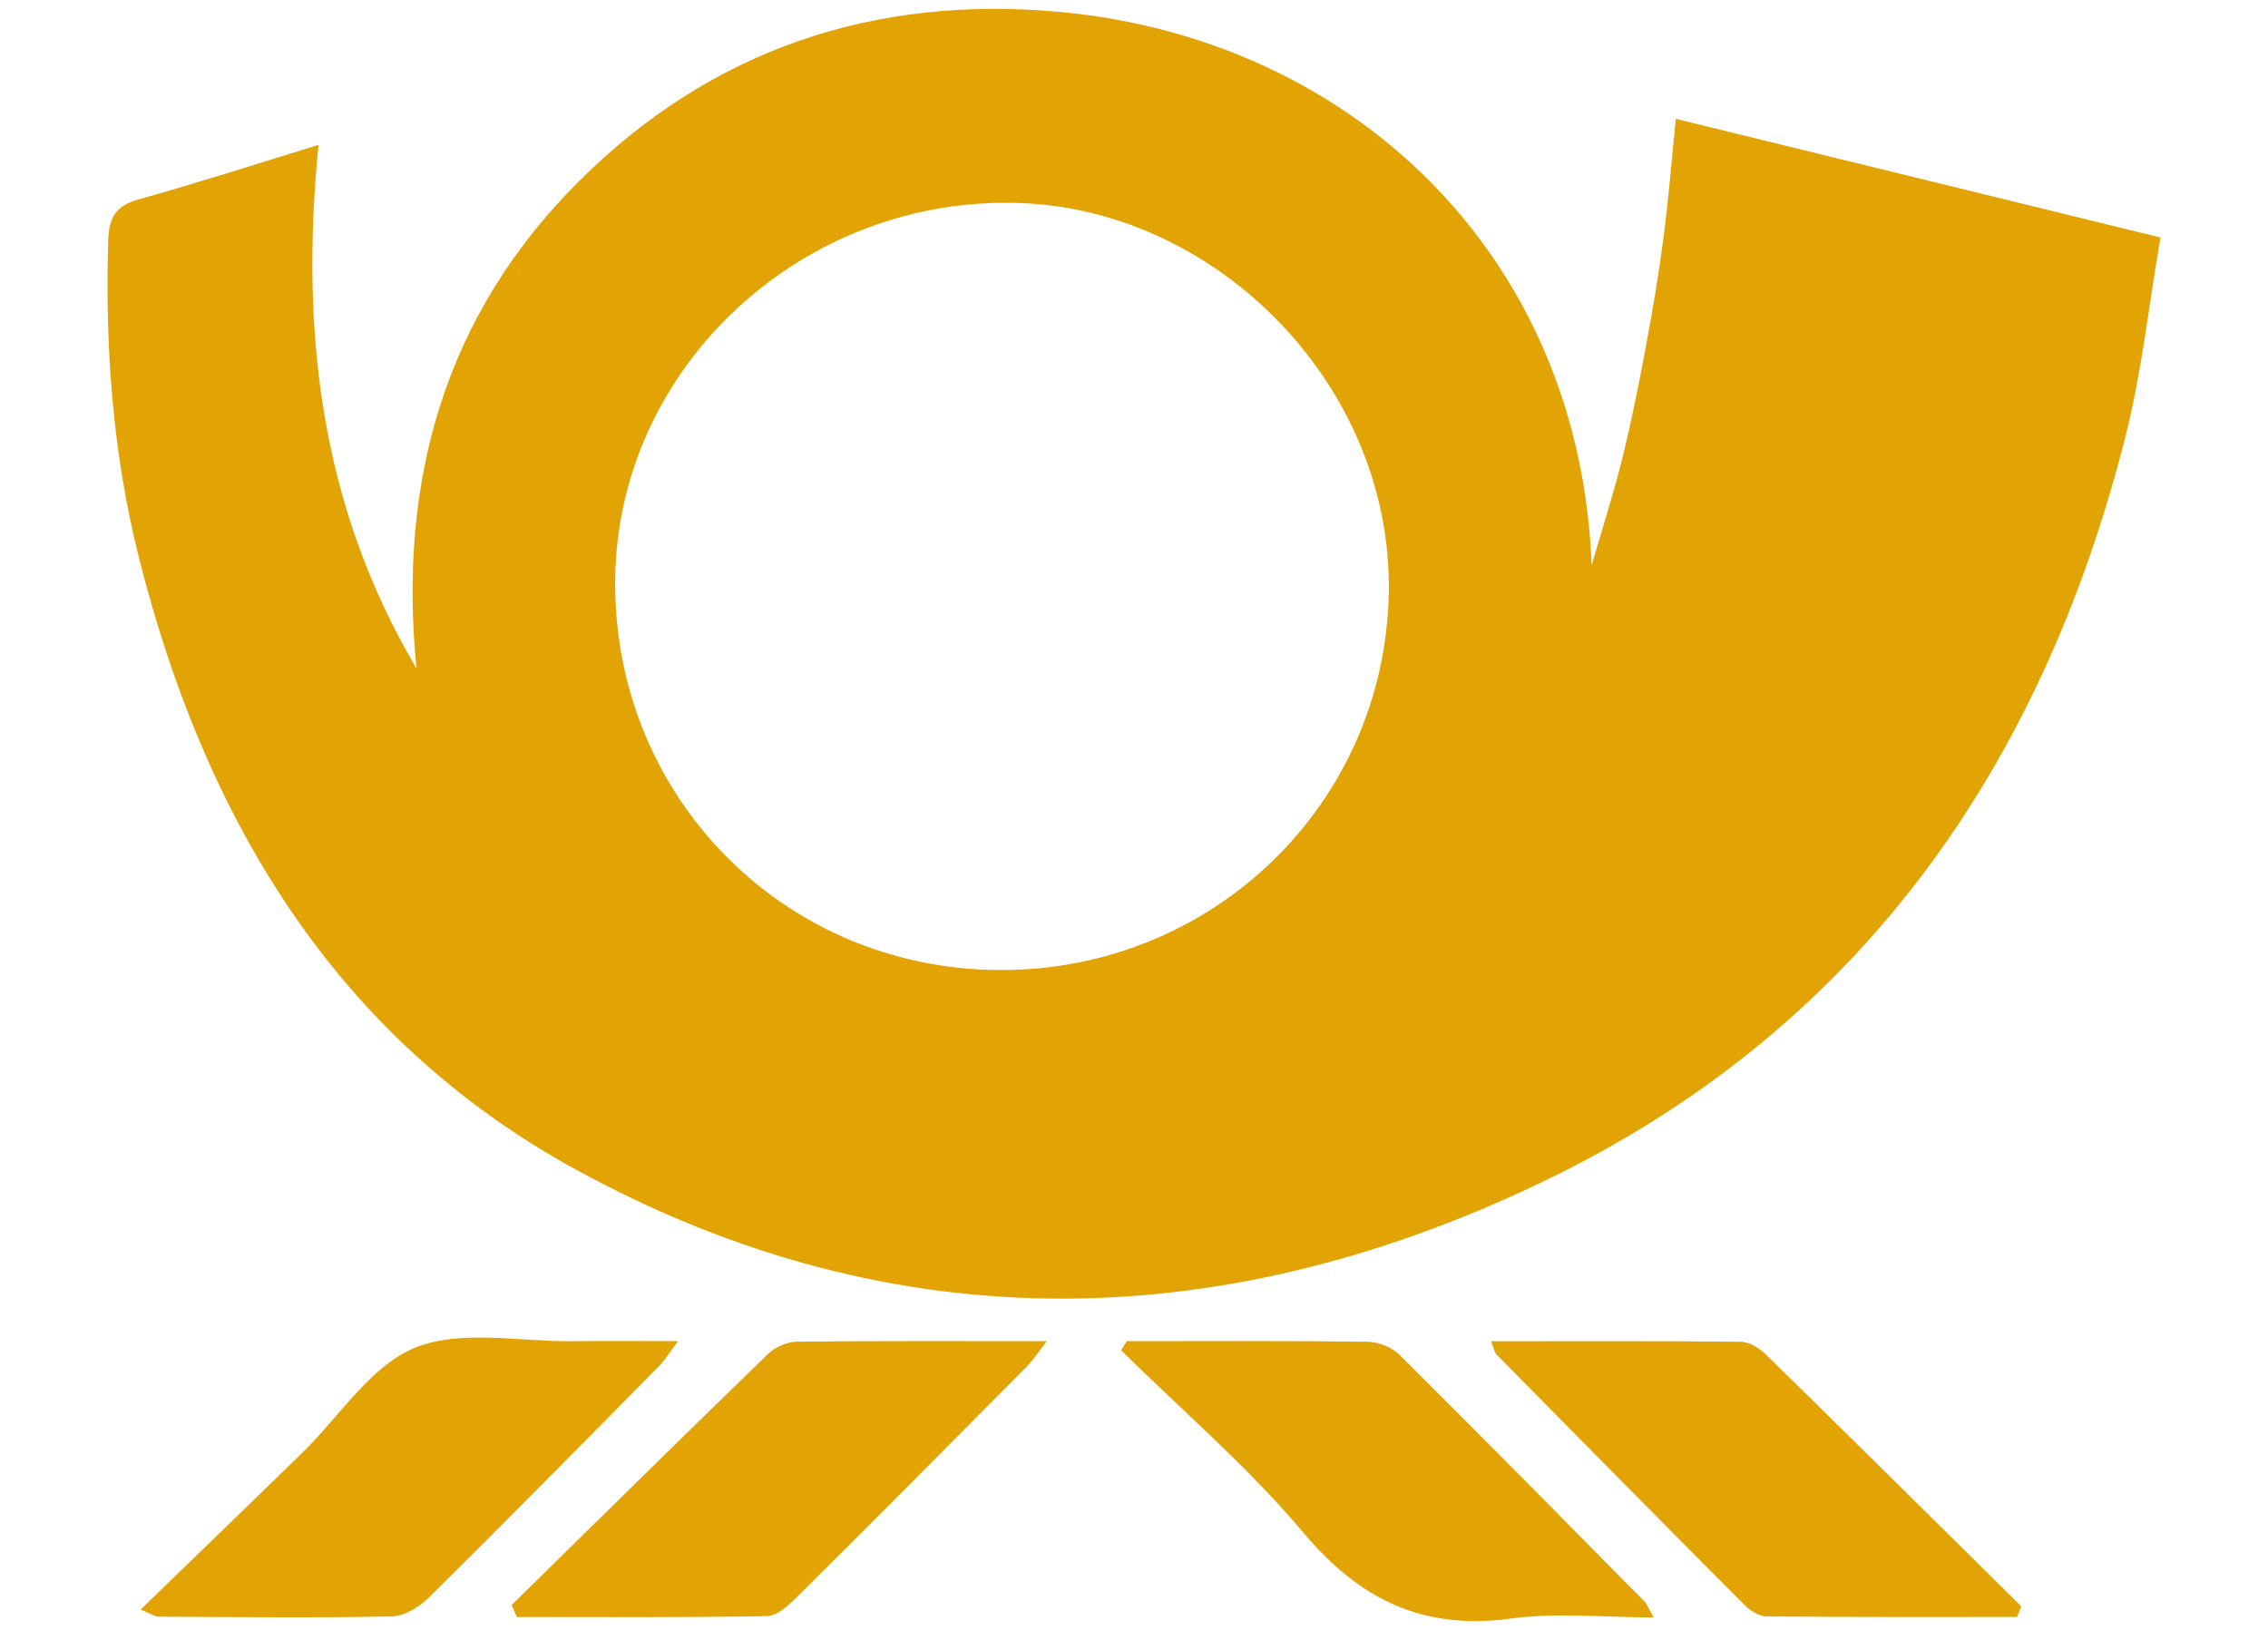
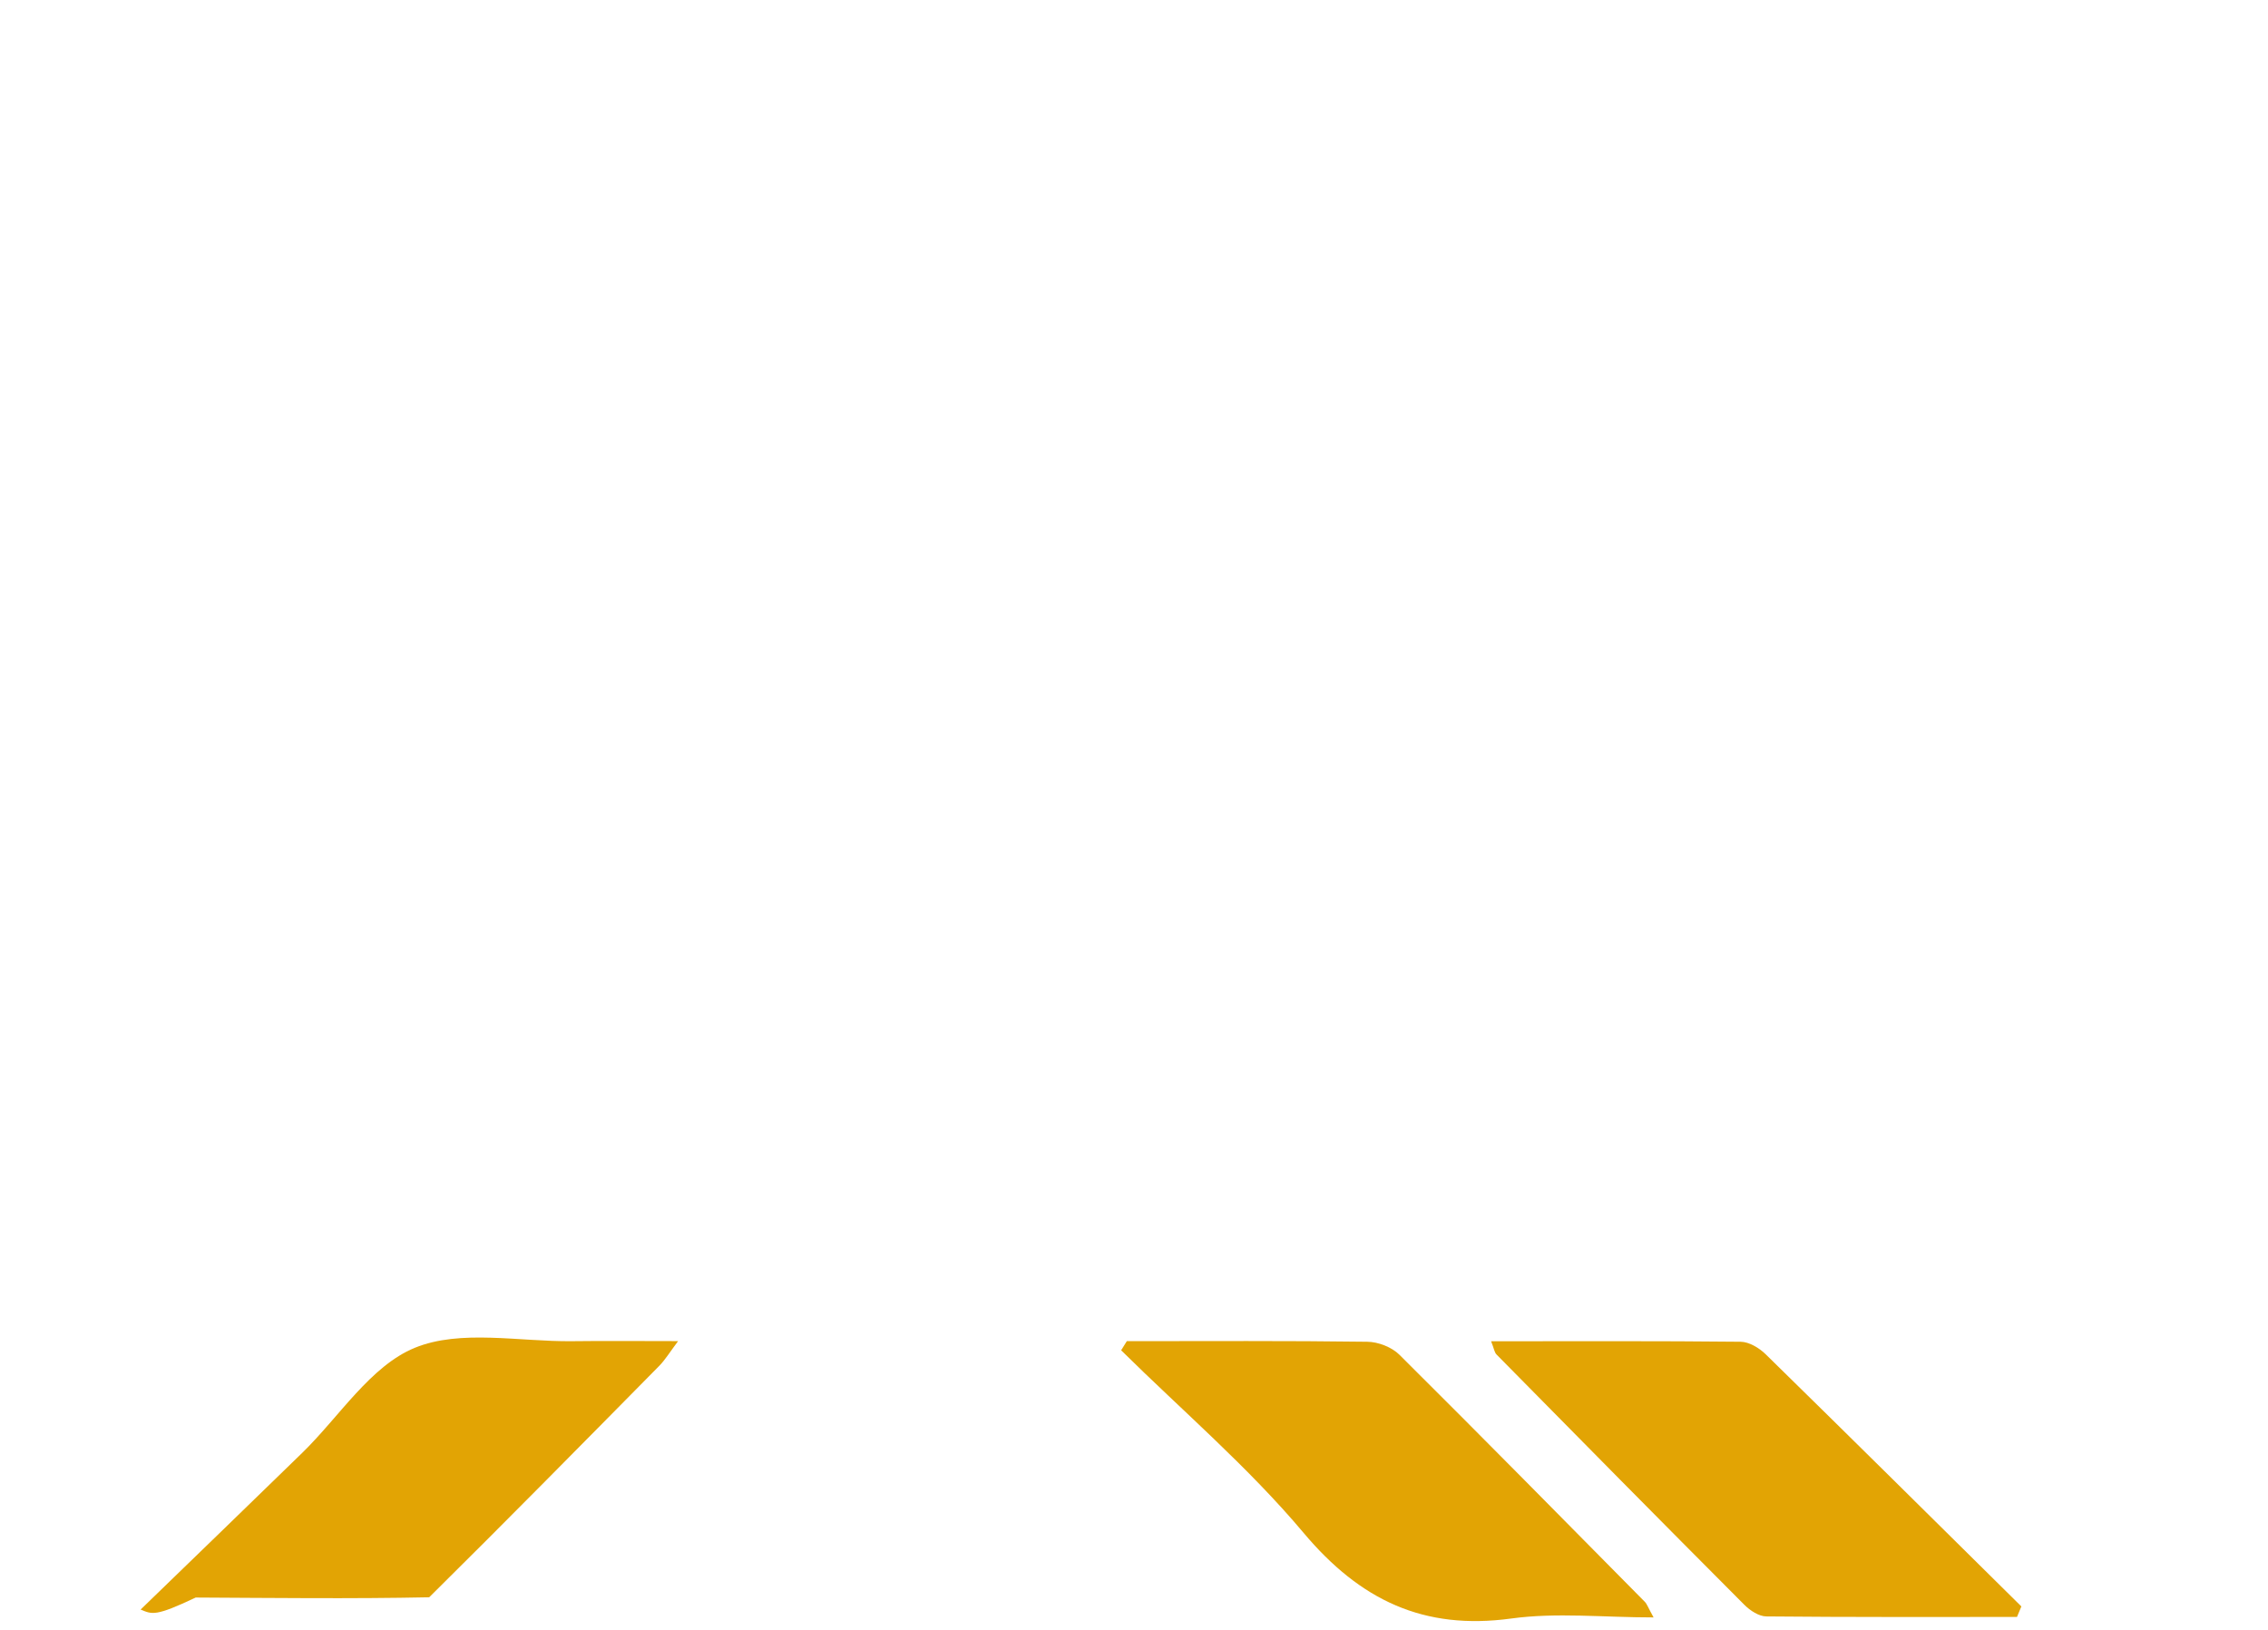
<svg xmlns="http://www.w3.org/2000/svg" version="1.1" id="Ebene_1" x="0px" y="0px" width="64px" height="46px" viewBox="0 0 64 46" enable-background="new 0 0 64 46" xml:space="preserve">
  <g>
-     <path fill="#E2A404" d="M28.19,27.377c6.031,0.035,10.911-4.705,11-10.682c0.085-5.767-4.762-10.717-10.323-10.961   c-6.156-0.27-11.431,4.581-11.507,10.591C17.284,22.453,22.088,27.343,28.19,27.377 M8.988,4.09   C8.464,9.37,9.053,14.3,11.751,18.862c-0.519-5.274,0.787-9.947,4.564-13.725c3.753-3.754,8.381-5.291,13.63-4.797   c8.18,0.769,14.635,6.827,14.969,15.609c0.288-0.989,0.605-1.969,0.854-2.967c0.261-1.046,0.472-2.106,0.67-3.166   c0.192-1.025,0.366-2.058,0.501-3.093c0.142-1.068,0.226-2.145,0.35-3.369c4.505,1.104,8.976,2.197,13.677,3.349   c-0.326,1.884-0.525,3.787-0.99,5.623c-2.354,9.291-7.458,16.613-16.149,20.883c-9.131,4.482-18.517,4.766-27.59-0.208   C9.449,29.281,5.77,23.088,3.917,15.726C3.182,12.8,2.964,9.819,3.053,6.805c0.018-0.662,0.205-0.996,0.861-1.179   C5.553,5.171,7.173,4.645,8.988,4.09" />
-     <path fill="#E2A404" d="M14.437,45.298c2.408-2.365,4.81-4.735,7.234-7.085c0.2-0.195,0.538-0.344,0.814-0.347   c2.293-0.026,4.587-0.015,7.057-0.015c-0.25,0.318-0.388,0.535-0.563,0.715c-2.159,2.175-4.319,4.35-6.493,6.509   c-0.234,0.233-0.556,0.531-0.841,0.536c-2.353,0.044-4.707,0.025-7.061,0.025C14.533,45.523,14.485,45.411,14.437,45.298" />
    <path fill="#E2A404" d="M56.917,45.635c-2.358,0-4.717,0.008-7.074-0.015c-0.21-0.002-0.459-0.166-0.619-0.327   c-2.341-2.347-4.667-4.703-6.992-7.063c-0.062-0.061-0.073-0.172-0.155-0.376c2.397,0,4.721-0.011,7.041,0.014   c0.238,0.002,0.525,0.174,0.707,0.353c2.414,2.364,4.813,4.742,7.215,7.117C56.998,45.436,56.958,45.536,56.917,45.635" />
    <path fill="#E2A404" d="M31.798,37.851c2.262,0,4.523-0.014,6.784,0.017c0.31,0.003,0.693,0.152,0.909,0.368   c2.323,2.307,4.621,4.644,6.924,6.972c0.064,0.067,0.094,0.166,0.247,0.44c-1.422,0-2.74-0.144-4.016,0.031   c-2.476,0.339-4.269-0.522-5.865-2.423c-1.555-1.85-3.417-3.441-5.144-5.147C31.691,38.021,31.745,37.937,31.798,37.851" />
-     <path fill="#E2A404" d="M3.968,45.426c1.583-1.533,3.074-2.975,4.56-4.422c1.049-1.021,1.924-2.451,3.177-2.965   c1.289-0.528,2.941-0.17,4.437-0.187c0.938-0.012,1.875-0.002,2.993-0.002c-0.234,0.311-0.364,0.529-0.537,0.704   c-2.155,2.184-4.307,4.369-6.487,6.526c-0.271,0.269-0.695,0.53-1.052,0.54c-2.196,0.045-4.393,0.018-6.589,0.007   C4.382,45.628,4.294,45.561,3.968,45.426" />
+     <path fill="#E2A404" d="M3.968,45.426c1.583-1.533,3.074-2.975,4.56-4.422c1.049-1.021,1.924-2.451,3.177-2.965   c1.289-0.528,2.941-0.17,4.437-0.187c0.938-0.012,1.875-0.002,2.993-0.002c-0.234,0.311-0.364,0.529-0.537,0.704   c-2.155,2.184-4.307,4.369-6.487,6.526c-2.196,0.045-4.393,0.018-6.589,0.007   C4.382,45.628,4.294,45.561,3.968,45.426" />
  </g>
</svg>